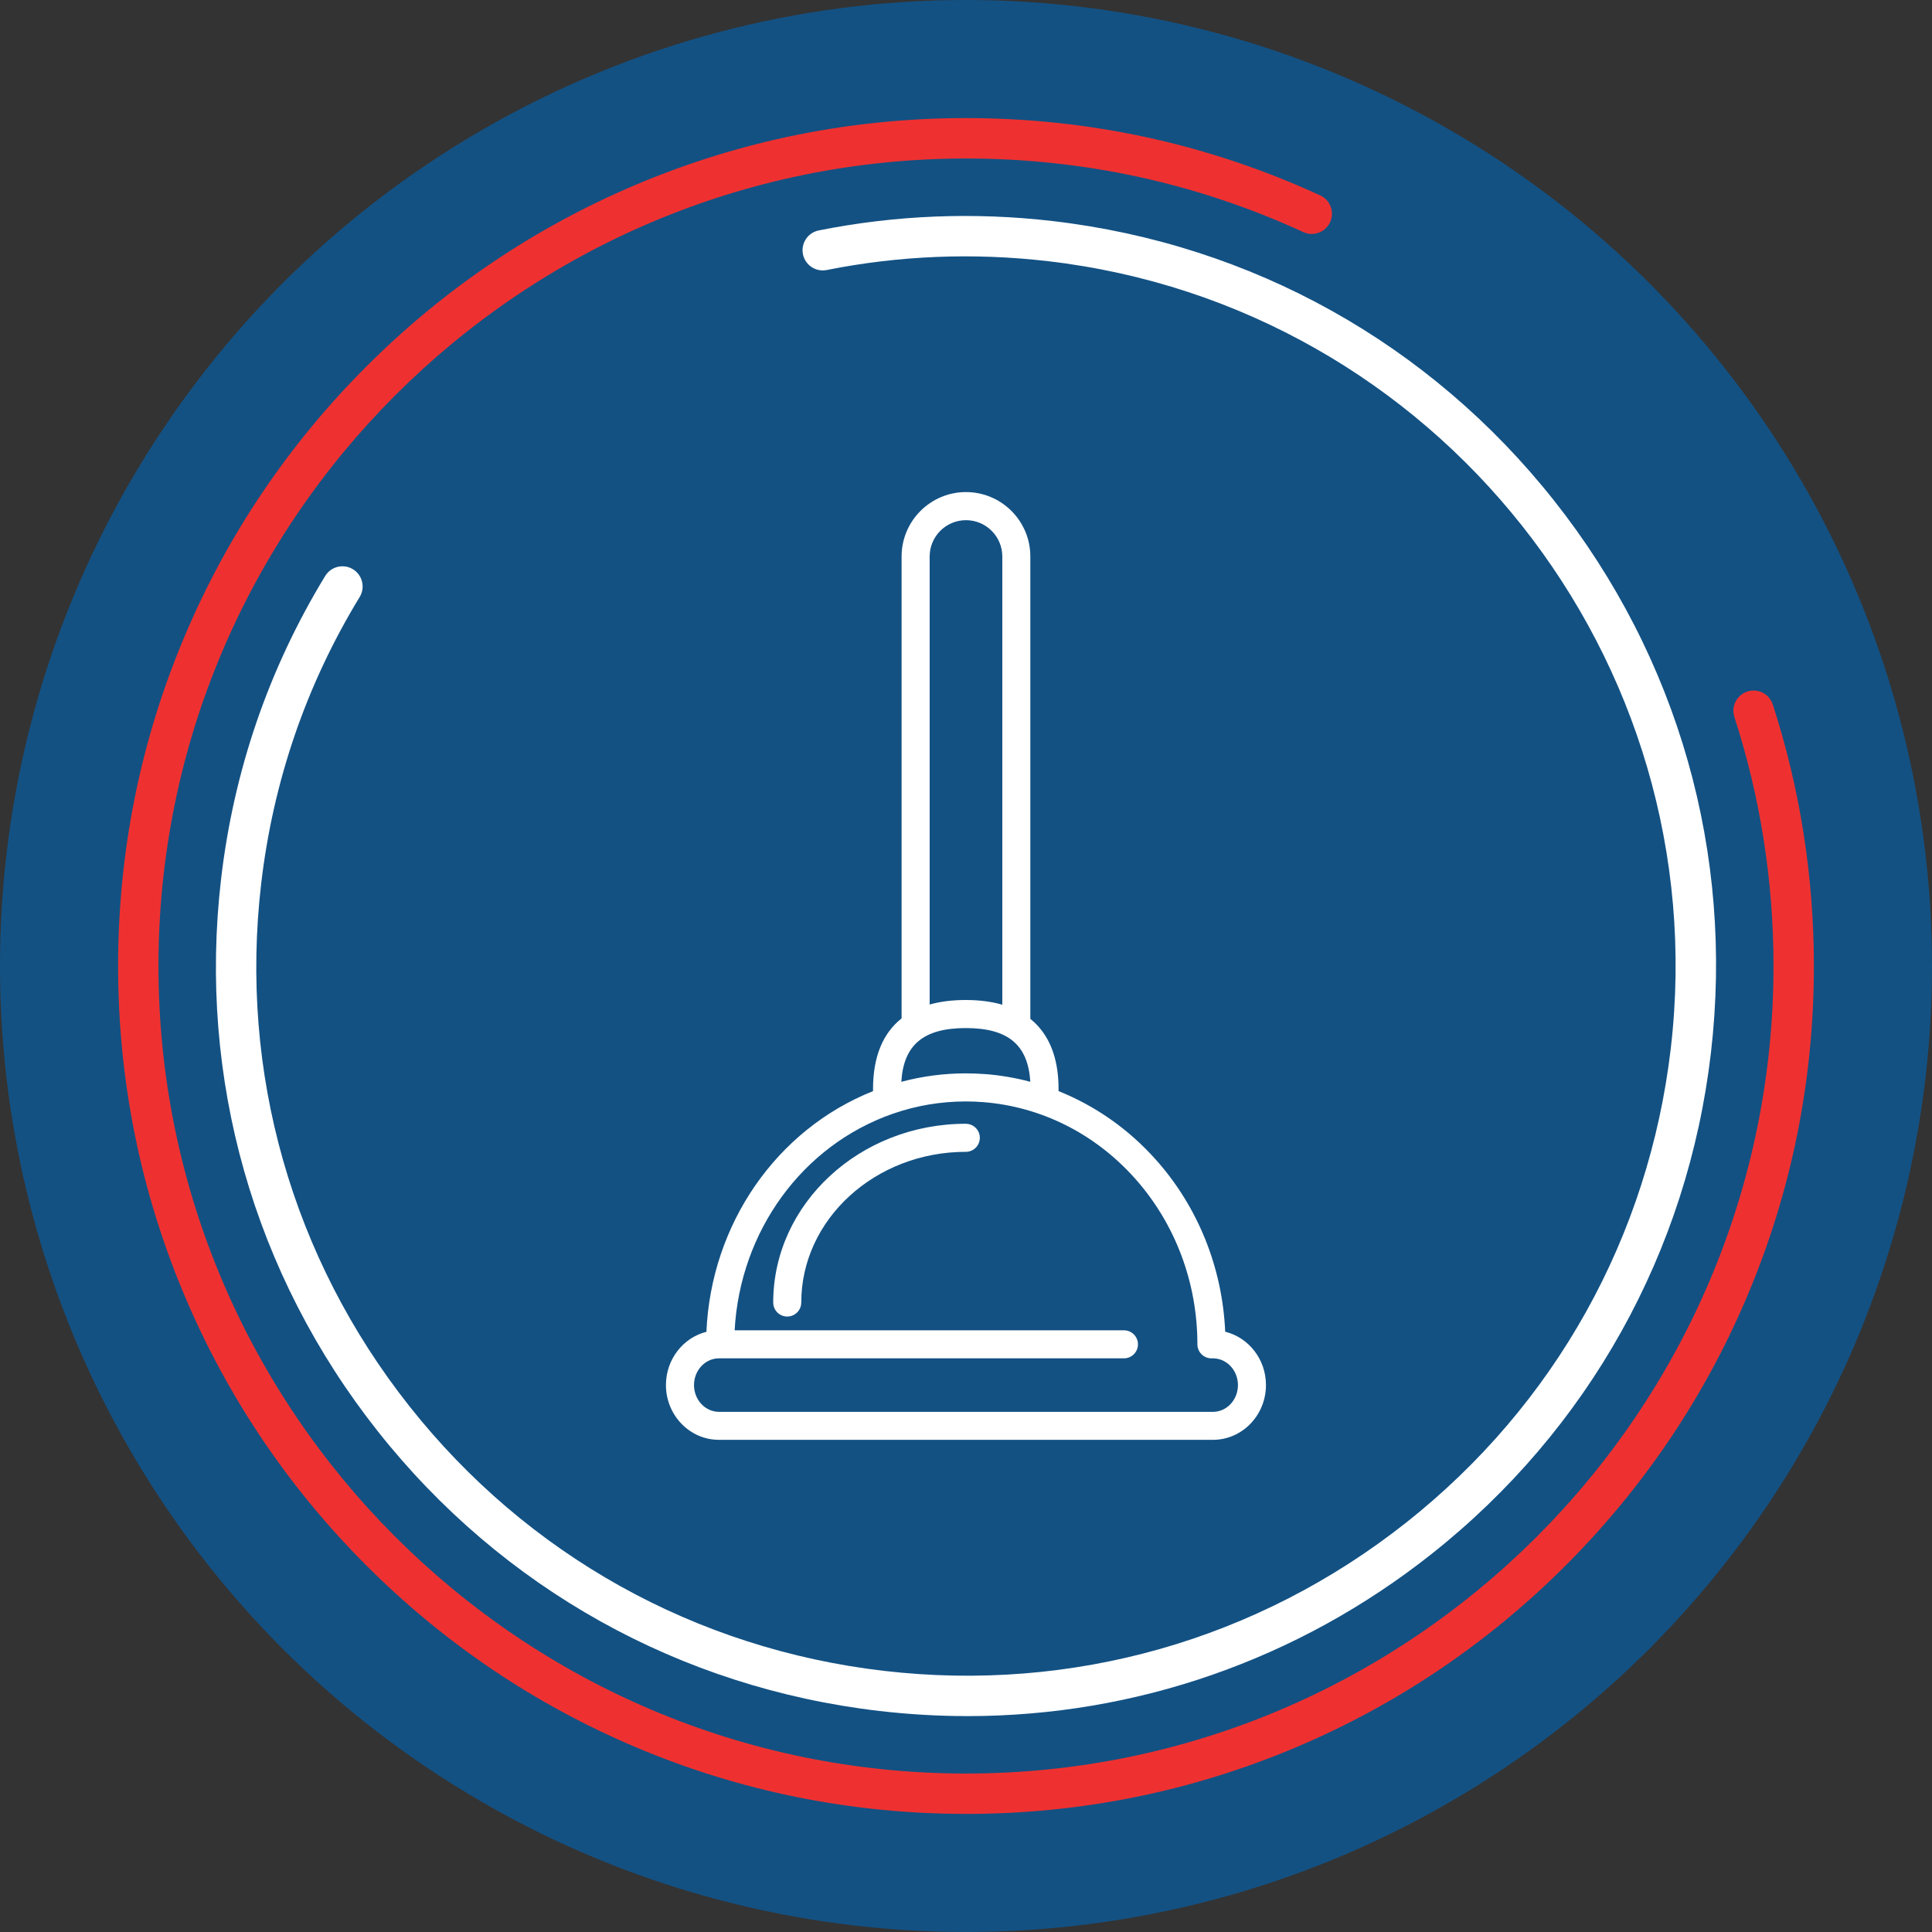
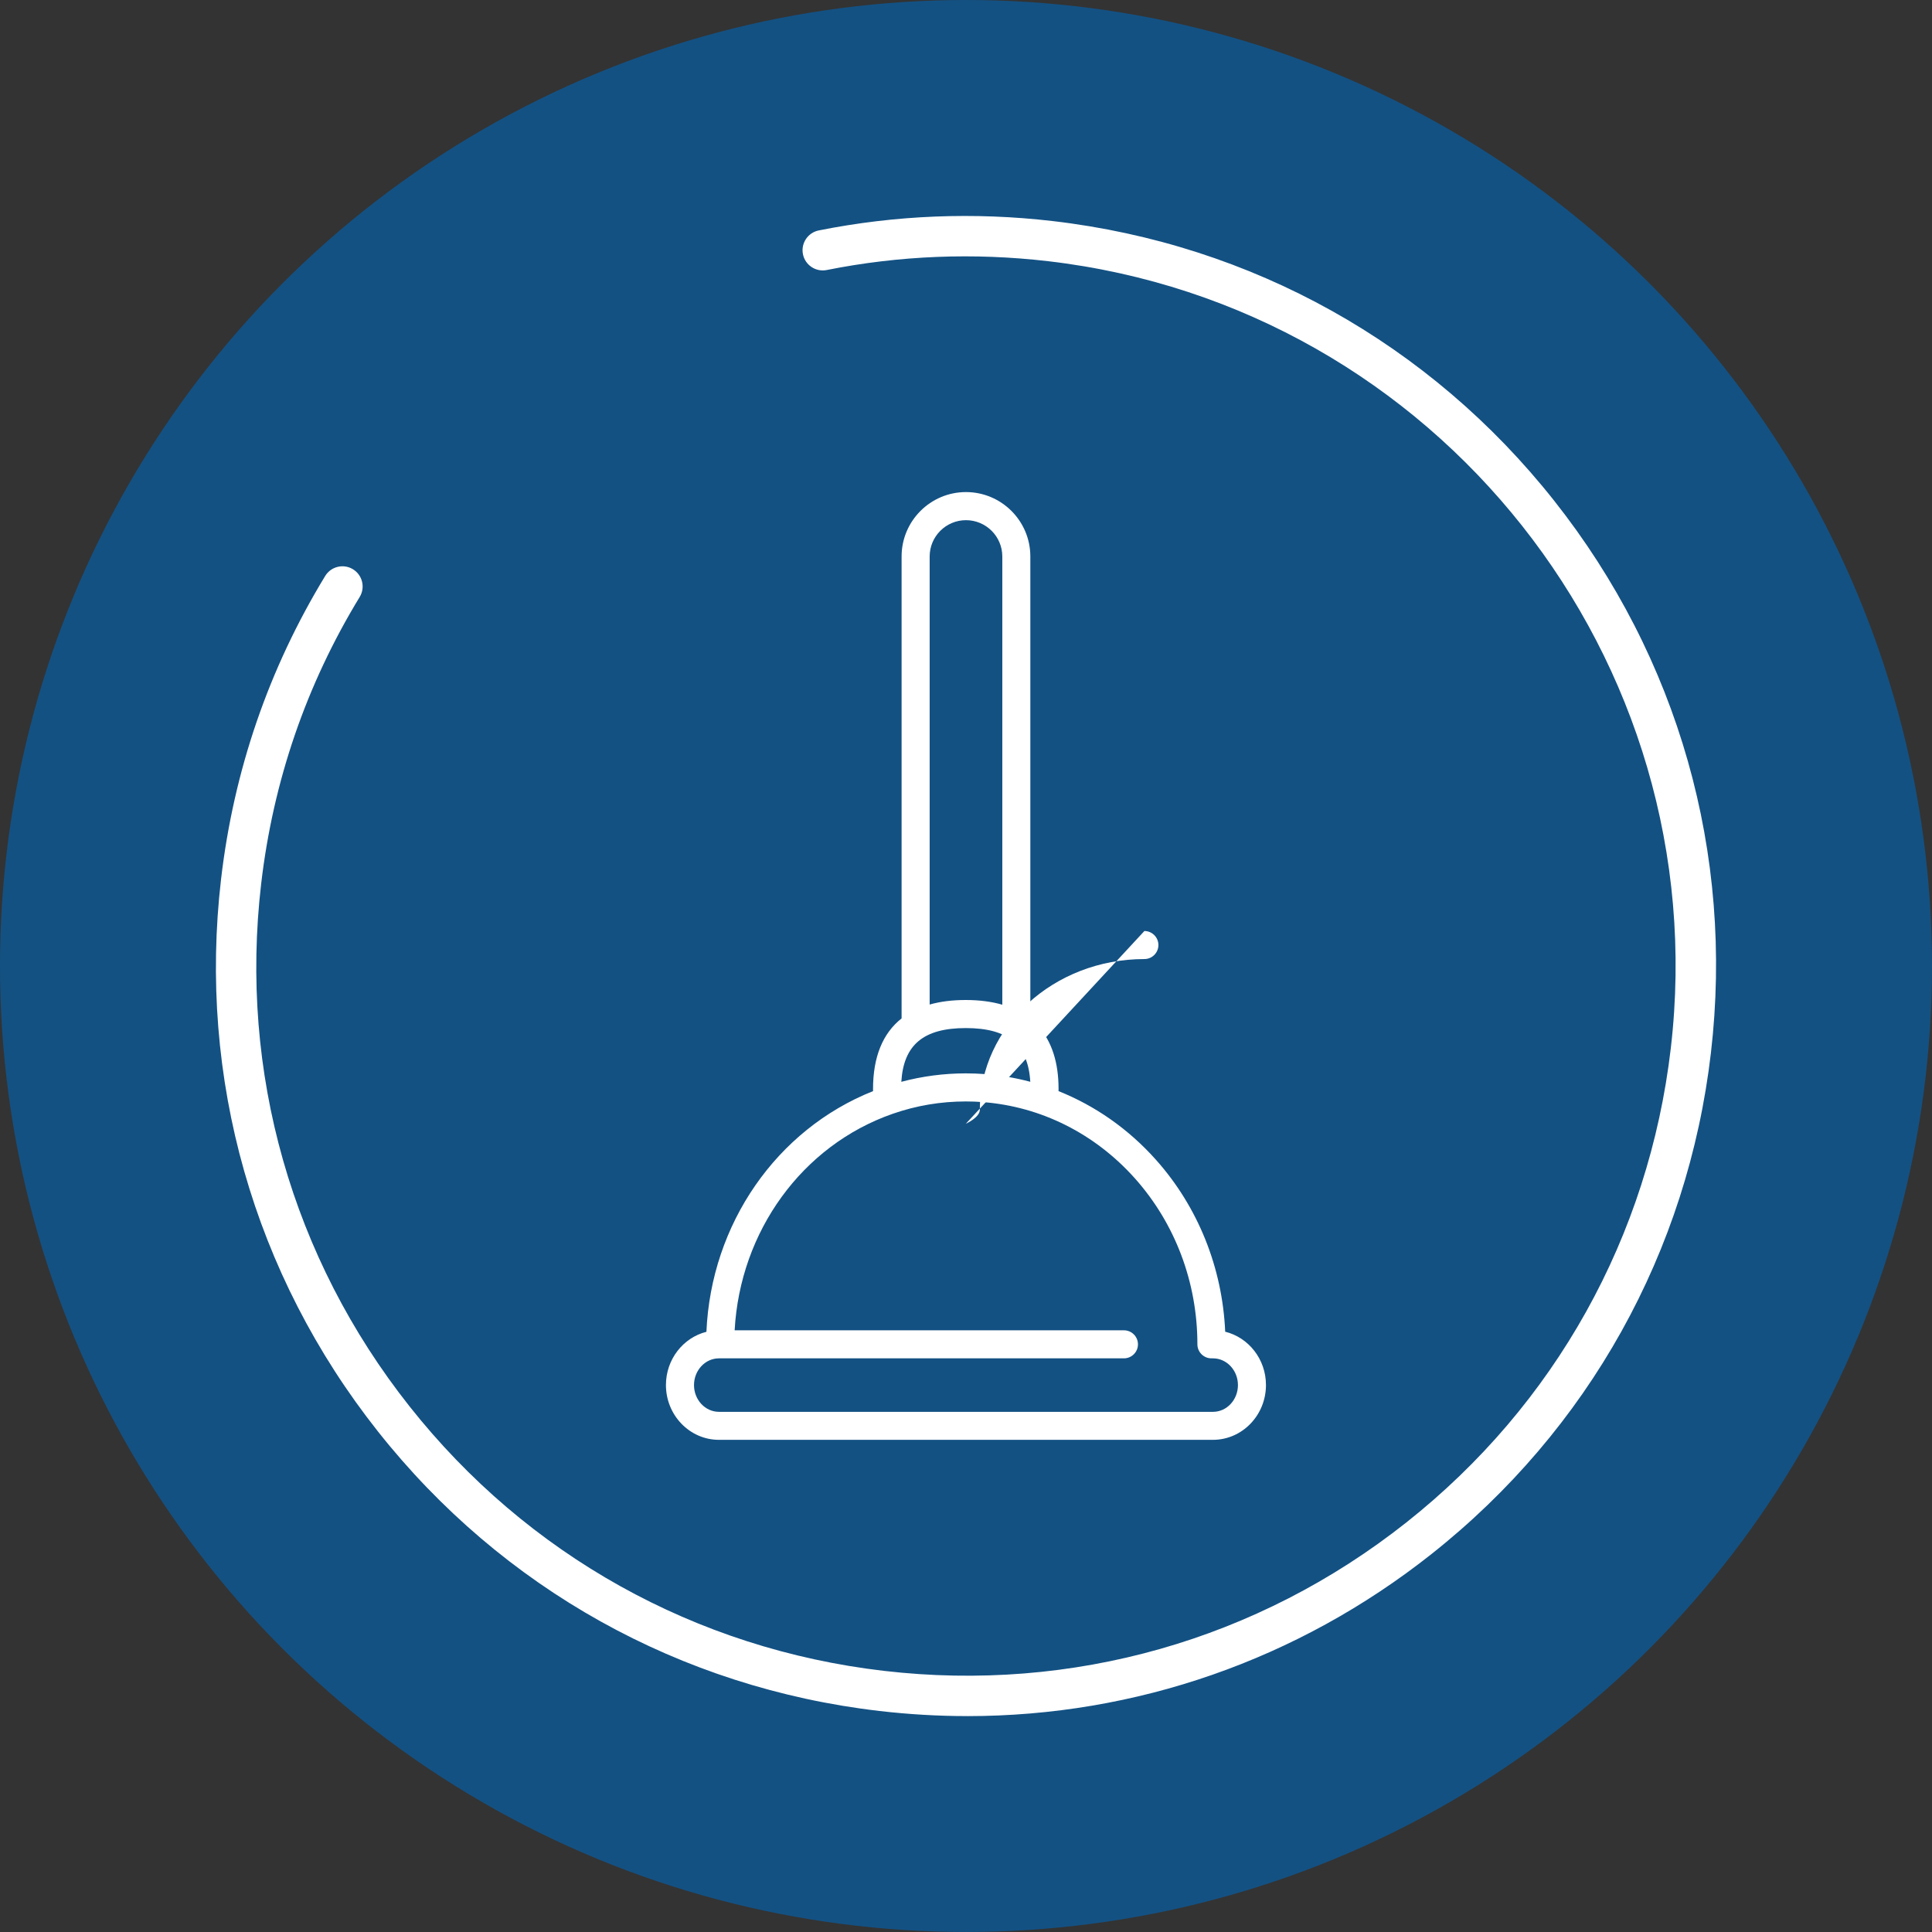
<svg xmlns="http://www.w3.org/2000/svg" id="Layer_2" viewBox="0 0 861.09 861.09">
  <rect x="0" y="0" width="861.09" height="861.09" fill="#333333" stroke="none" />
  <defs>
    <style>.cls-1{fill:#fff;}.cls-2{fill:#ee3130;}.cls-3{fill:#135183;}</style>
  </defs>
  <g id="Layer_1-2">
    <circle class="cls-3" cx="430.54" cy="430.54" r="430.54" />
-     <path class="cls-2" d="m430.54,808.45c-51.01,0-100.51-9.99-147.1-29.7-45-19.03-85.42-46.28-120.12-80.99-34.7-34.7-61.95-75.12-80.98-120.12-19.71-46.6-29.7-96.09-29.7-147.1s9.99-100.5,29.7-147.1c19.03-45,46.28-85.42,80.98-120.12s75.12-61.95,120.12-80.99c46.6-19.71,96.09-29.7,147.1-29.7,55.09,0,108.21,11.59,157.87,34.46,4.52,2.08,6.49,7.42,4.41,11.94-2.08,4.51-7.43,6.49-11.94,4.41-47.28-21.77-97.86-32.8-150.34-32.8-198.45,0-359.91,161.45-359.91,359.91s161.45,359.91,359.91,359.91,359.91-161.45,359.91-359.91c0-37.92-5.87-75.27-17.44-111-1.53-4.73,1.06-9.8,5.79-11.34,4.73-1.53,9.8,1.06,11.33,5.79,12.15,37.52,18.32,76.73,18.32,116.55,0,51.01-9.99,100.5-29.7,147.1-19.03,45-46.28,85.42-80.98,120.12-34.7,34.7-75.12,61.95-120.12,80.99-46.6,19.71-96.09,29.7-147.1,29.7Z" />
    <path class="cls-1" d="m431.21,764.86c-13.05,0-26.17-.76-39.33-2.29-88.69-10.33-168.04-54.57-223.45-124.59-55.41-70.01-80.23-157.41-69.91-246.1,5.64-48.4,21.26-93.88,46.42-135.17,2.59-4.24,8.13-5.59,12.37-3,4.24,2.59,5.59,8.12,3,12.37-23.81,39.06-38.58,82.08-43.92,127.89-9.77,83.91,13.72,166.6,66.14,232.85,52.42,66.24,127.51,108.11,211.42,117.88,83.91,9.77,166.6-13.72,232.85-66.14s108.11-127.51,117.88-211.42c20.17-173.22-104.34-330.56-277.56-350.73-33.1-3.85-66.3-2.53-98.66,3.94-4.87.97-9.62-2.19-10.59-7.06-.97-4.87,2.19-9.62,7.06-10.59,34.21-6.84,69.29-8.24,104.27-4.17,88.69,10.33,168.04,54.57,223.45,124.59,55.41,70.01,80.23,157.41,69.91,246.1s-54.57,168.04-124.59,223.45c-59.63,47.19-131.87,72.19-206.77,72.2Z" />
-     <path class="cls-1" d="m430.46,500.86c-47.34,0-85.84,35.74-85.84,79.67,0,3.45,2.8,6.25,6.25,6.25s6.25-2.8,6.25-6.25c0-37.03,32.9-67.16,73.34-67.16,3.45,0,6.25-2.8,6.25-6.25s-2.8-6.25-6.25-6.25Z" />
+     <path class="cls-1" d="m430.46,500.86s6.25-2.8,6.25-6.25c0-37.03,32.9-67.16,73.34-67.16,3.45,0,6.25-2.8,6.25-6.25s-2.8-6.25-6.25-6.25Z" />
    <path class="cls-1" d="m546.07,593.56c-1.26-28.6-12.12-55.66-30.92-76.71-12.2-13.66-27.03-24.02-43.37-30.54,0-.32.02-.64.02-.96,0-11.77-3-21.11-8.93-27.77-1.11-1.25-2.33-2.4-3.65-3.46v-206.11c0-15.82-12.87-28.69-28.69-28.69s-28.69,12.87-28.69,28.69v205.89c-8.4,6.62-12.73,17.18-12.73,31.45,0,.32,0,.64.01.96-43.05,17.14-72.18,59.24-74.27,107.27-10.34,2.6-18.04,12.25-18.04,23.73,0,13.47,10.6,24.42,23.62,24.42h220.19c13.03,0,23.62-10.96,23.62-24.42,0-11.54-7.78-21.22-18.19-23.77Zm-107.08-114.84c-2.81-.21-5.68-.32-8.53-.32-9.76,0-19.39,1.27-28.74,3.76.99-16.53,9.97-23.95,28.74-23.95s27.75,7.42,28.74,23.94c-6.58-1.75-13.34-2.92-20.21-3.44Zm-24.64-230.7c0-8.92,7.26-16.18,16.19-16.18s16.19,7.26,16.19,16.18v199.78c-4.78-1.39-10.21-2.1-16.27-2.1s-11.37.68-16.11,2.02v-199.7Zm126.28,381.23h-220.19c-6.13,0-11.12-5.35-11.12-11.92s4.99-11.92,11.12-11.92h180.5c3.45,0,6.25-2.8,6.25-6.25s-2.8-6.25-6.25-6.25h-173.51c2.41-44.11,30.08-82.41,70.42-96.49,10.48-3.66,21.45-5.51,32.61-5.51,2.53,0,5.08.09,7.58.29,25.9,1.97,49.97,14.04,67.78,33.99,17.96,20.12,27.86,46.4,27.86,73.97,0,3.45,2.8,6.25,6.25,6.25.12,0,.24-.01.35-.02.11,0,.23.02.35.02,6.13,0,11.12,5.35,11.12,11.92s-4.98,11.92-11.12,11.92Z" />
  </g>
</svg>